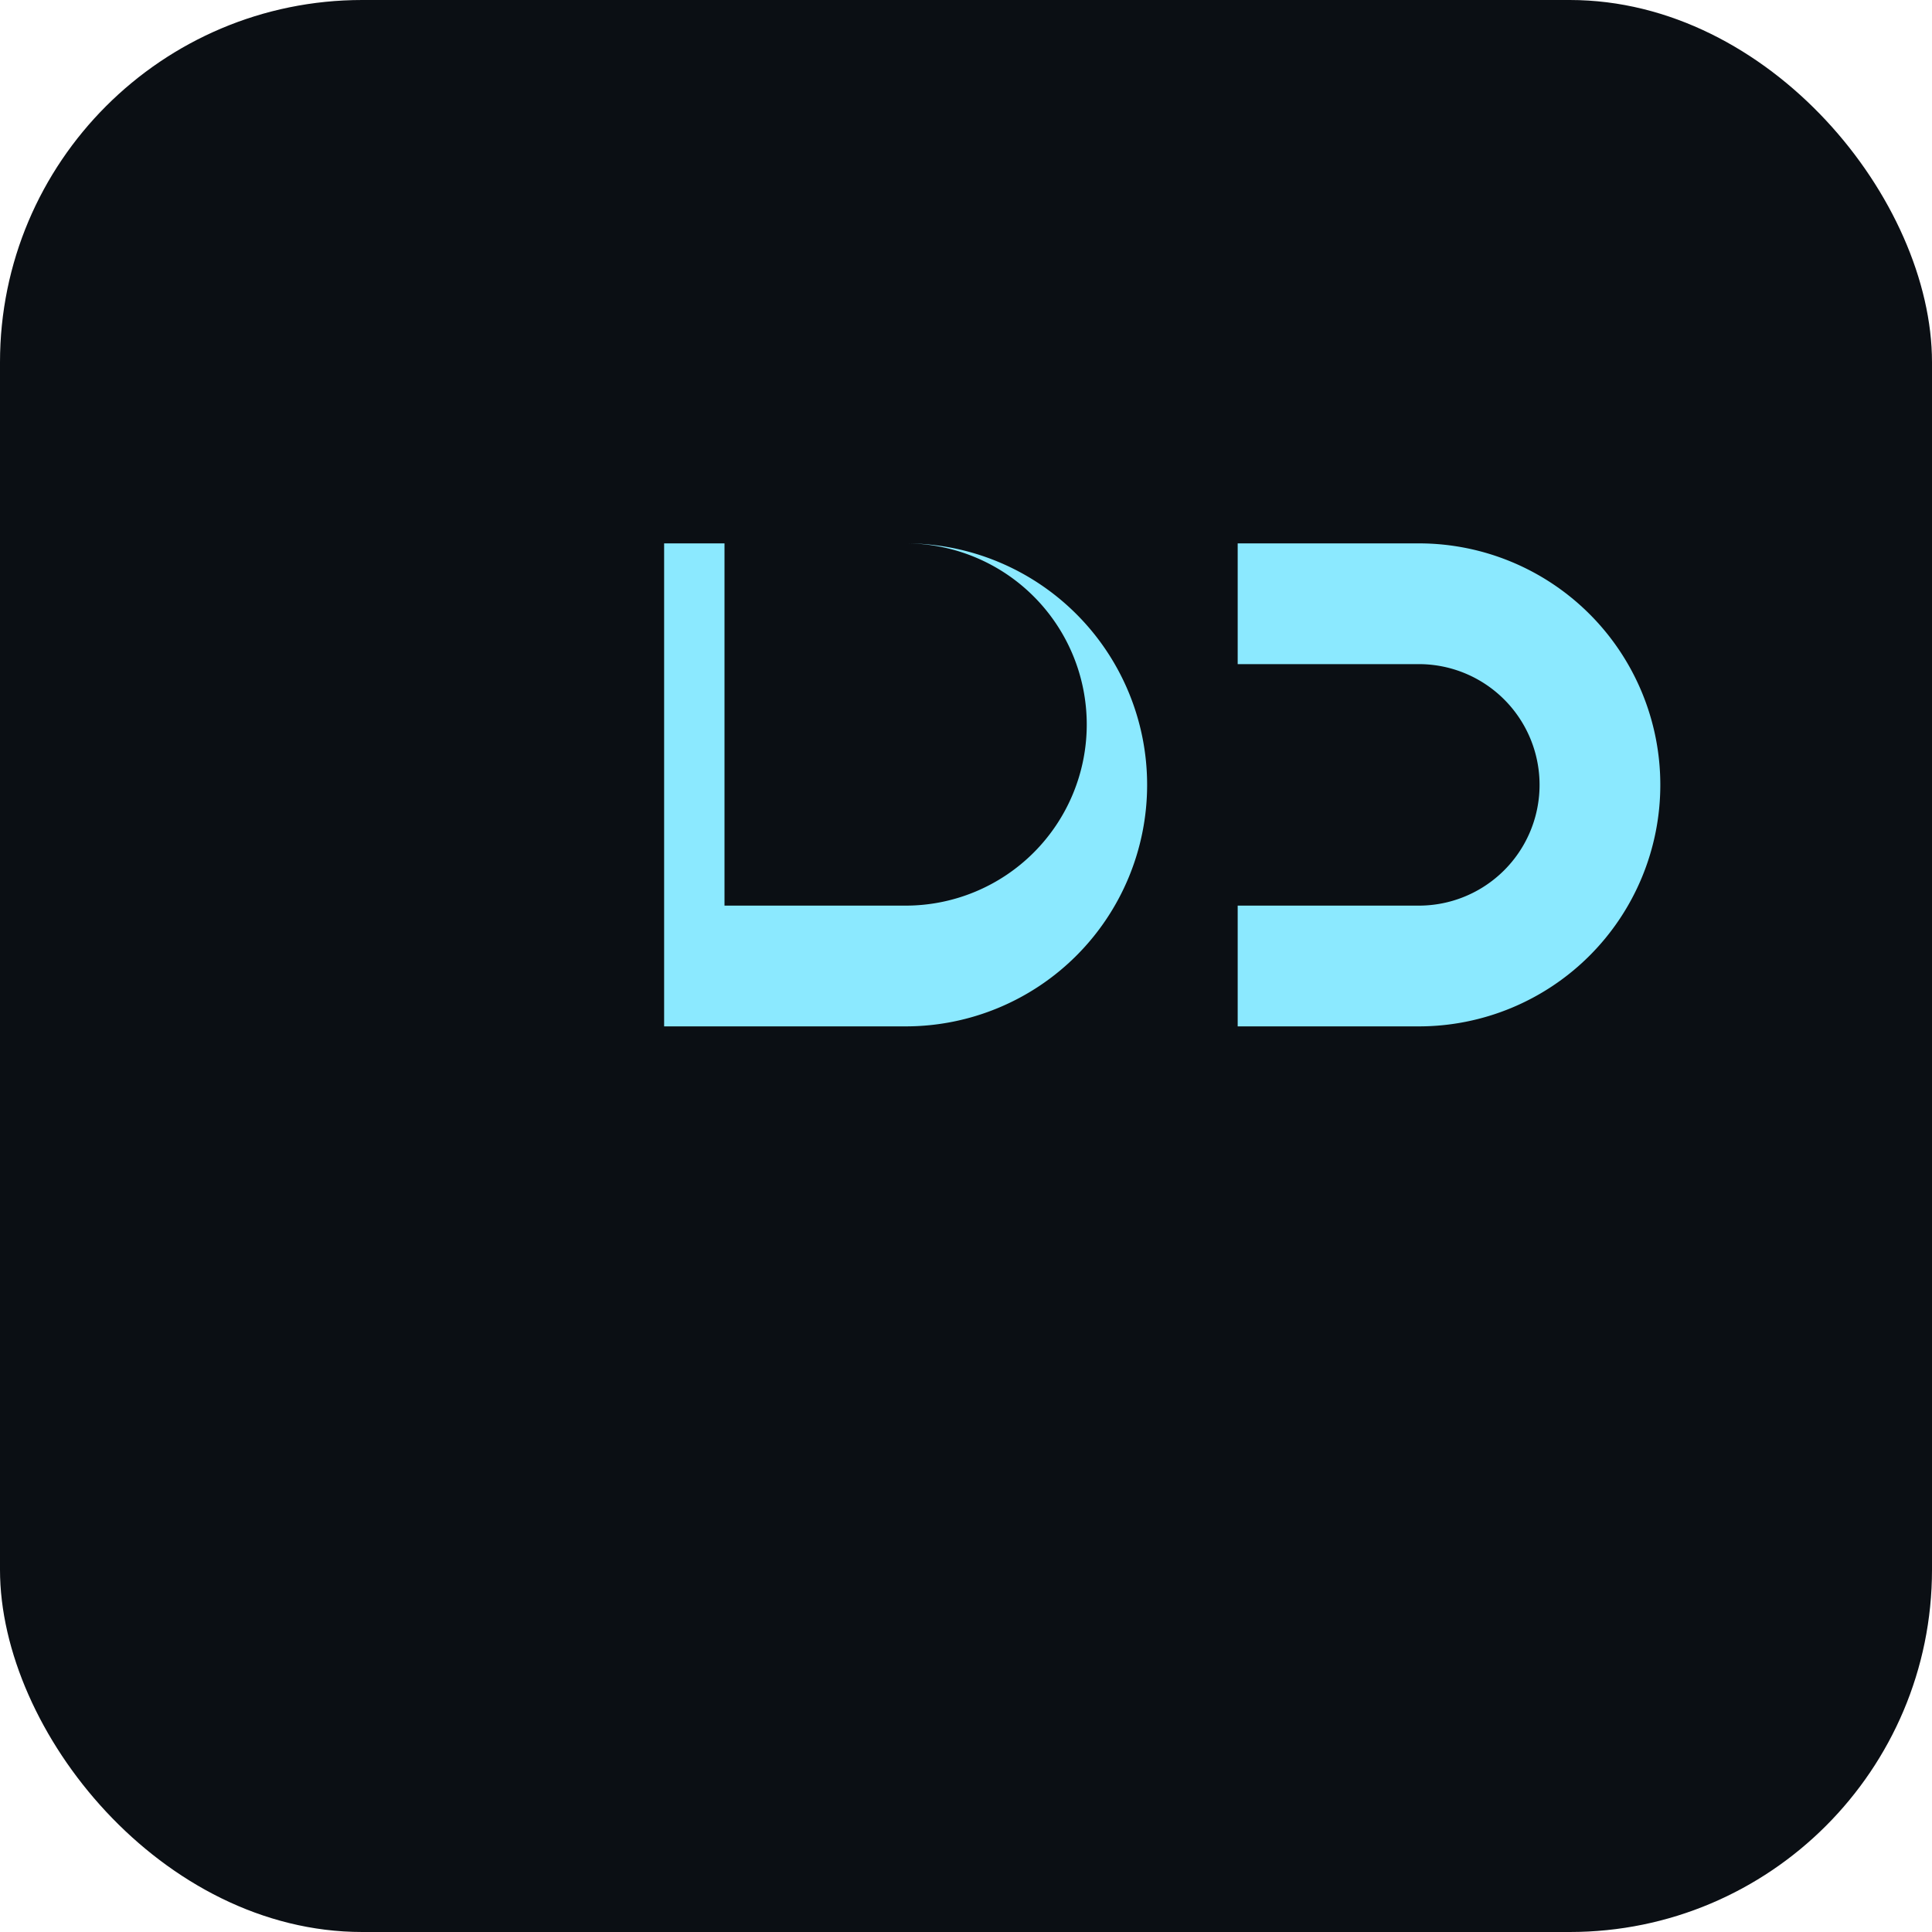
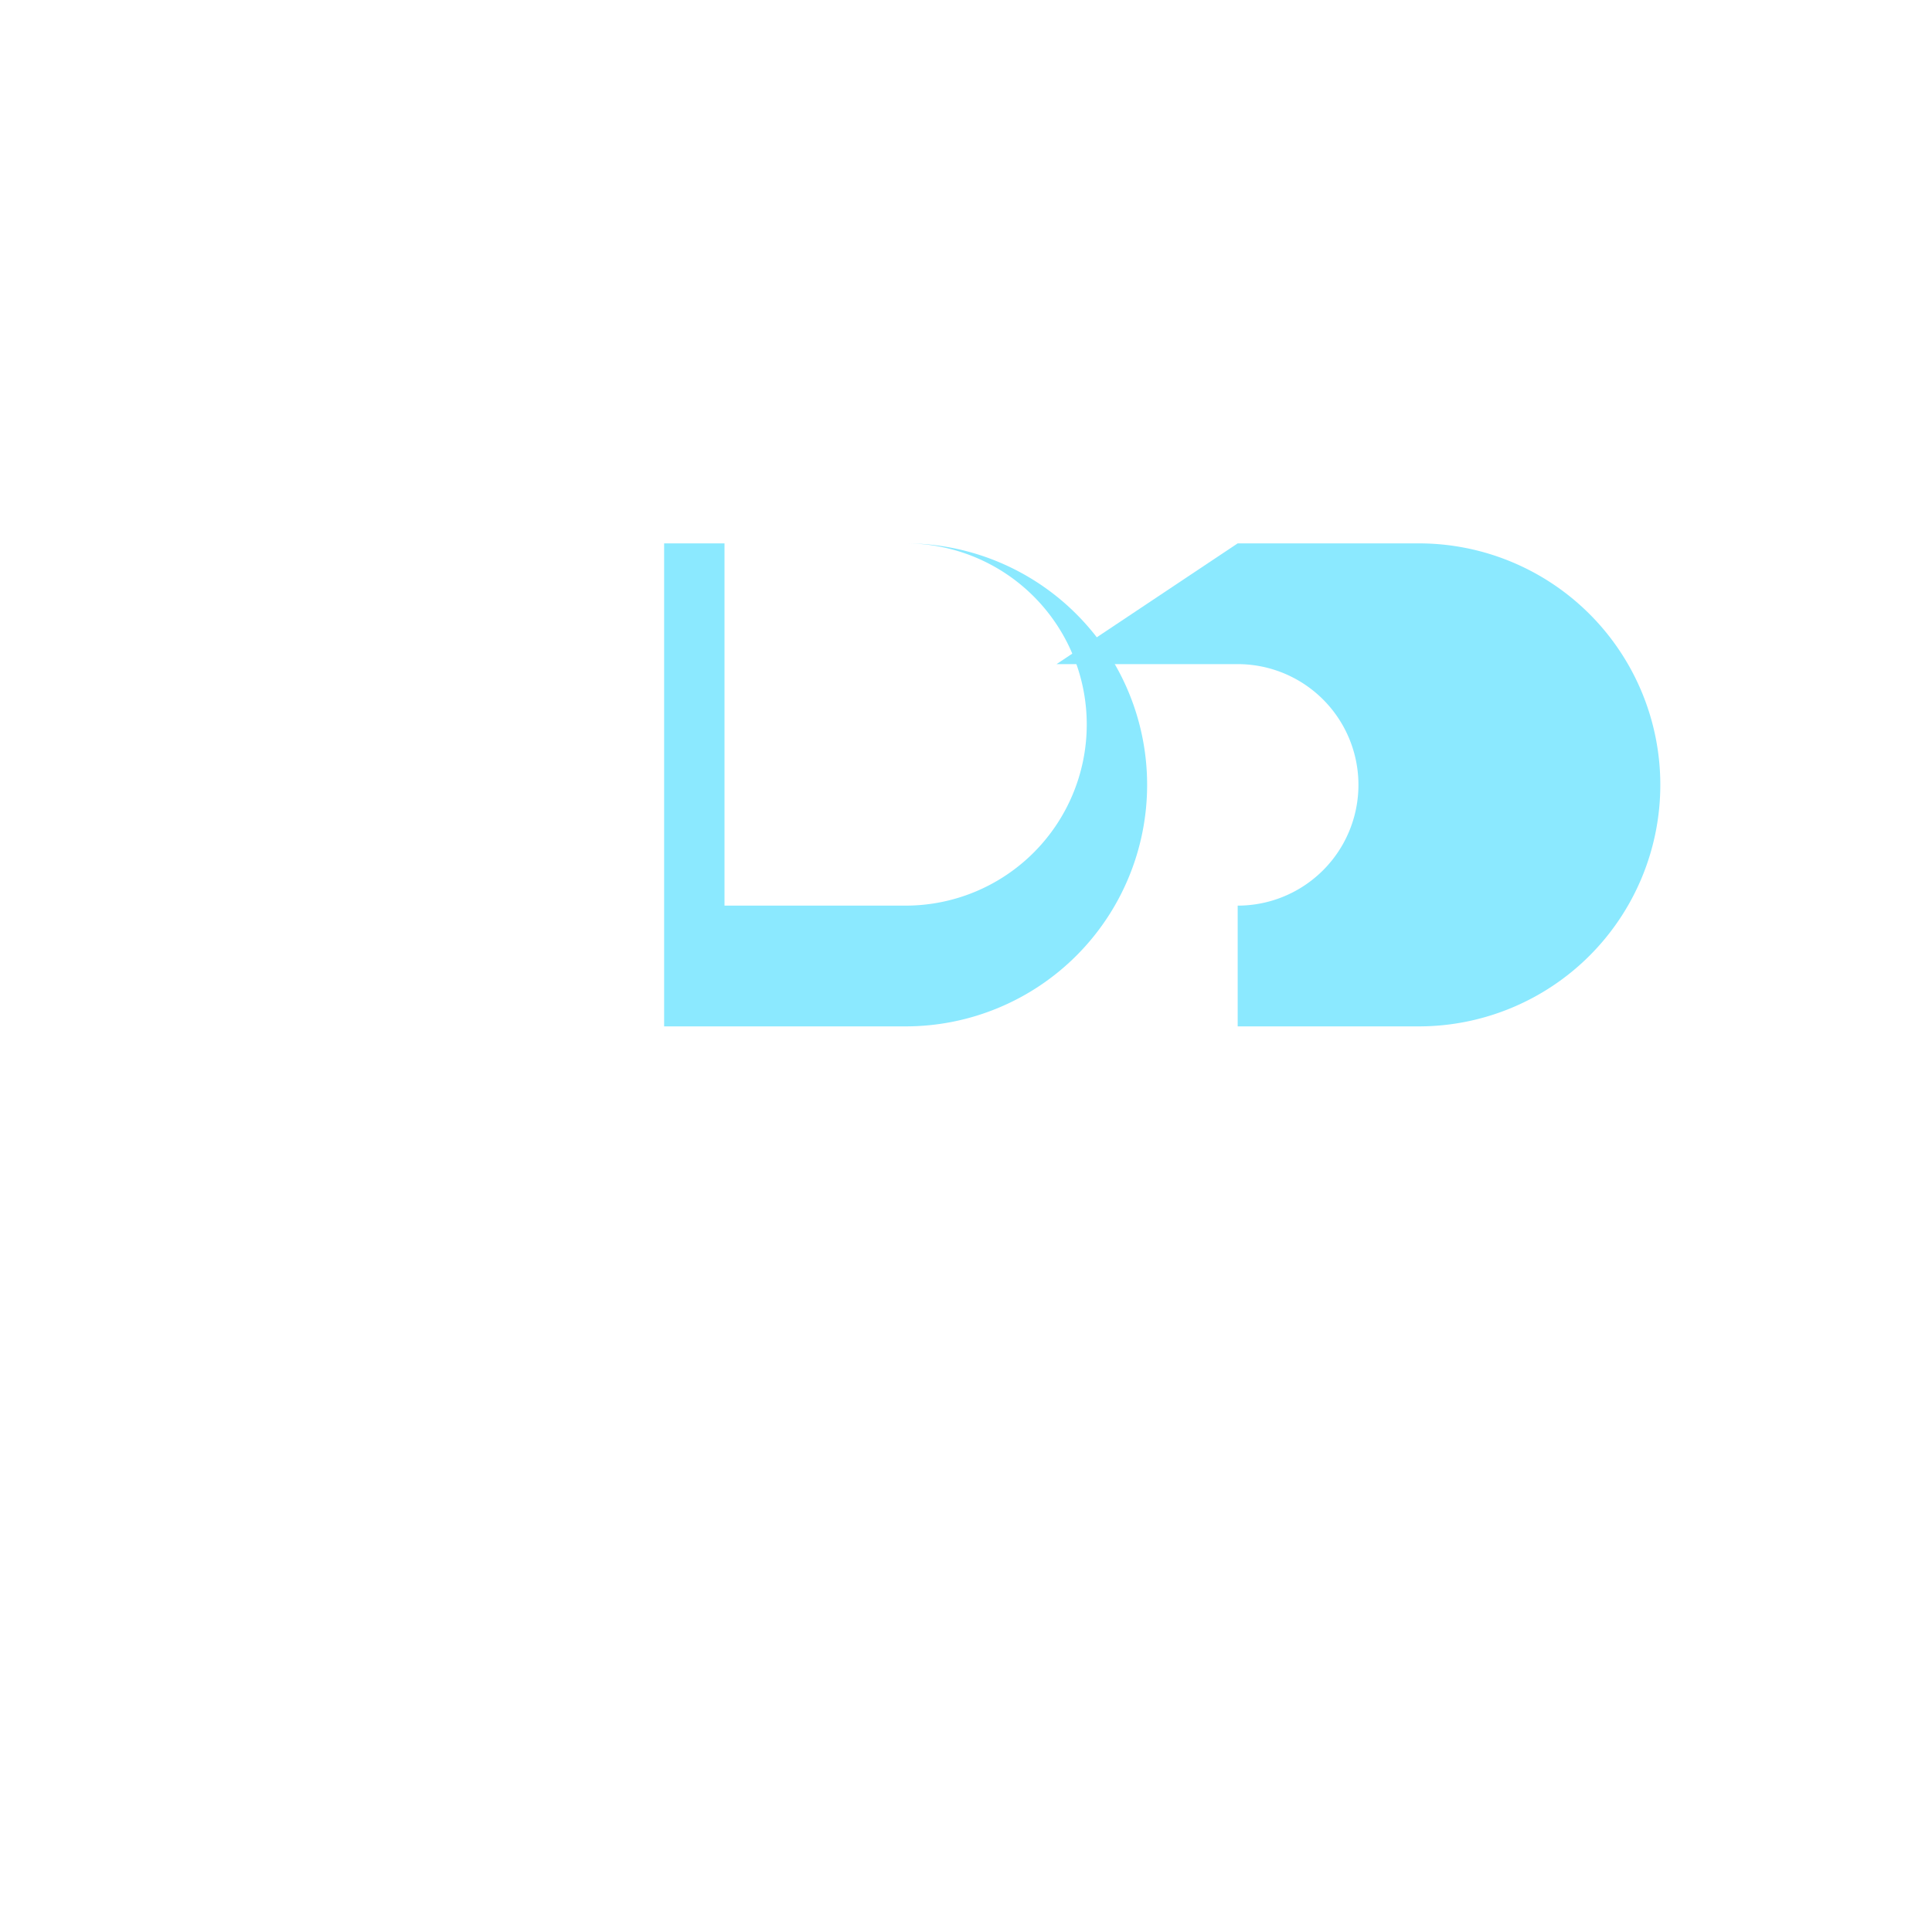
<svg xmlns="http://www.w3.org/2000/svg" viewBox="0 0 64 64">
  <style>
    :root { color-scheme: light dark; }
    .bg { fill: #0b0f14; }
    .fg { fill: #8be9ff; }
    @media (prefers-color-scheme: light) {
      .bg { fill: #e8f2f7; }
      .fg { fill: #0b2530; }
    }
  </style>
-   <rect class="bg" x="0" y="0" width="64" height="64" rx="12" ry="12" />
  <g transform="translate(12,10)">
    <path class="fg" d="M10,8 h8 a8,8 0 0 1 0,16 h-8 z M18,20 a6,6 0 0 0 0,-12 h-6 v12z" />
-     <path class="fg" d="M29,8 h6 a8,8 0 0 1 0,16 h-6 v-4 h6 a4,4 0 0 0 0,-8 h-6z" />
+     <path class="fg" d="M29,8 h6 a8,8 0 0 1 0,16 h-6 v-4 a4,4 0 0 0 0,-8 h-6z" />
  </g>
</svg>